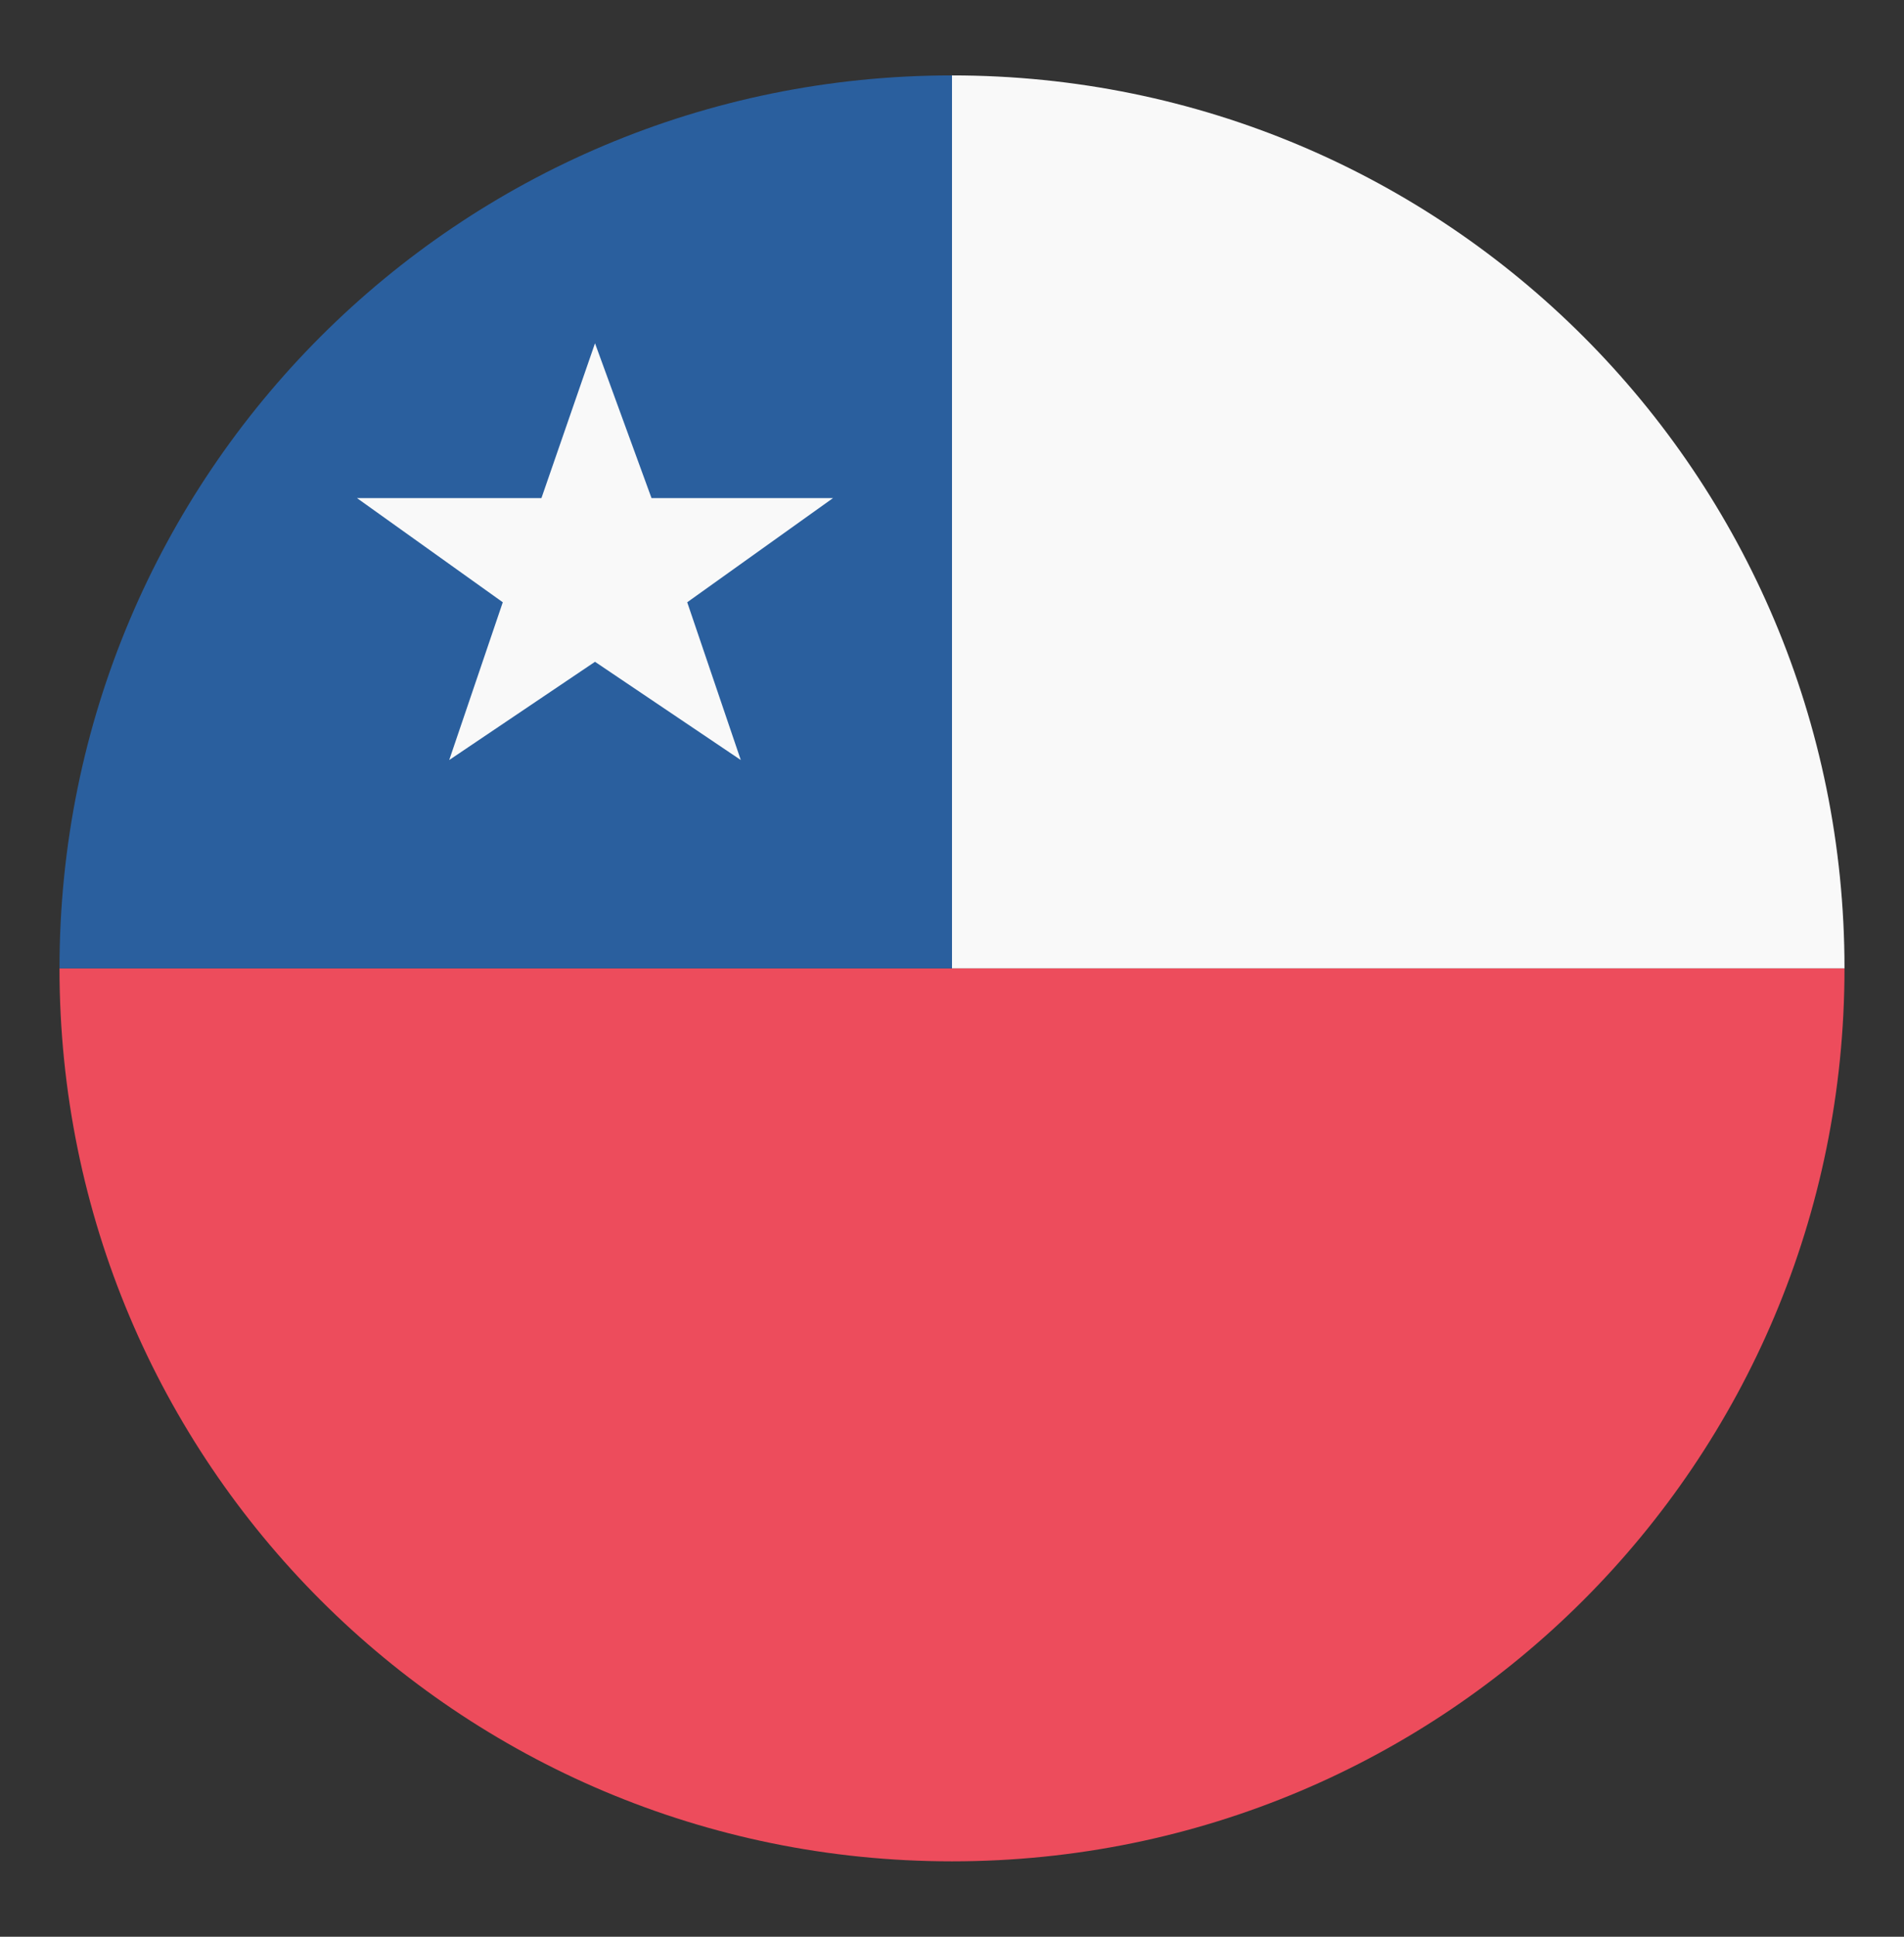
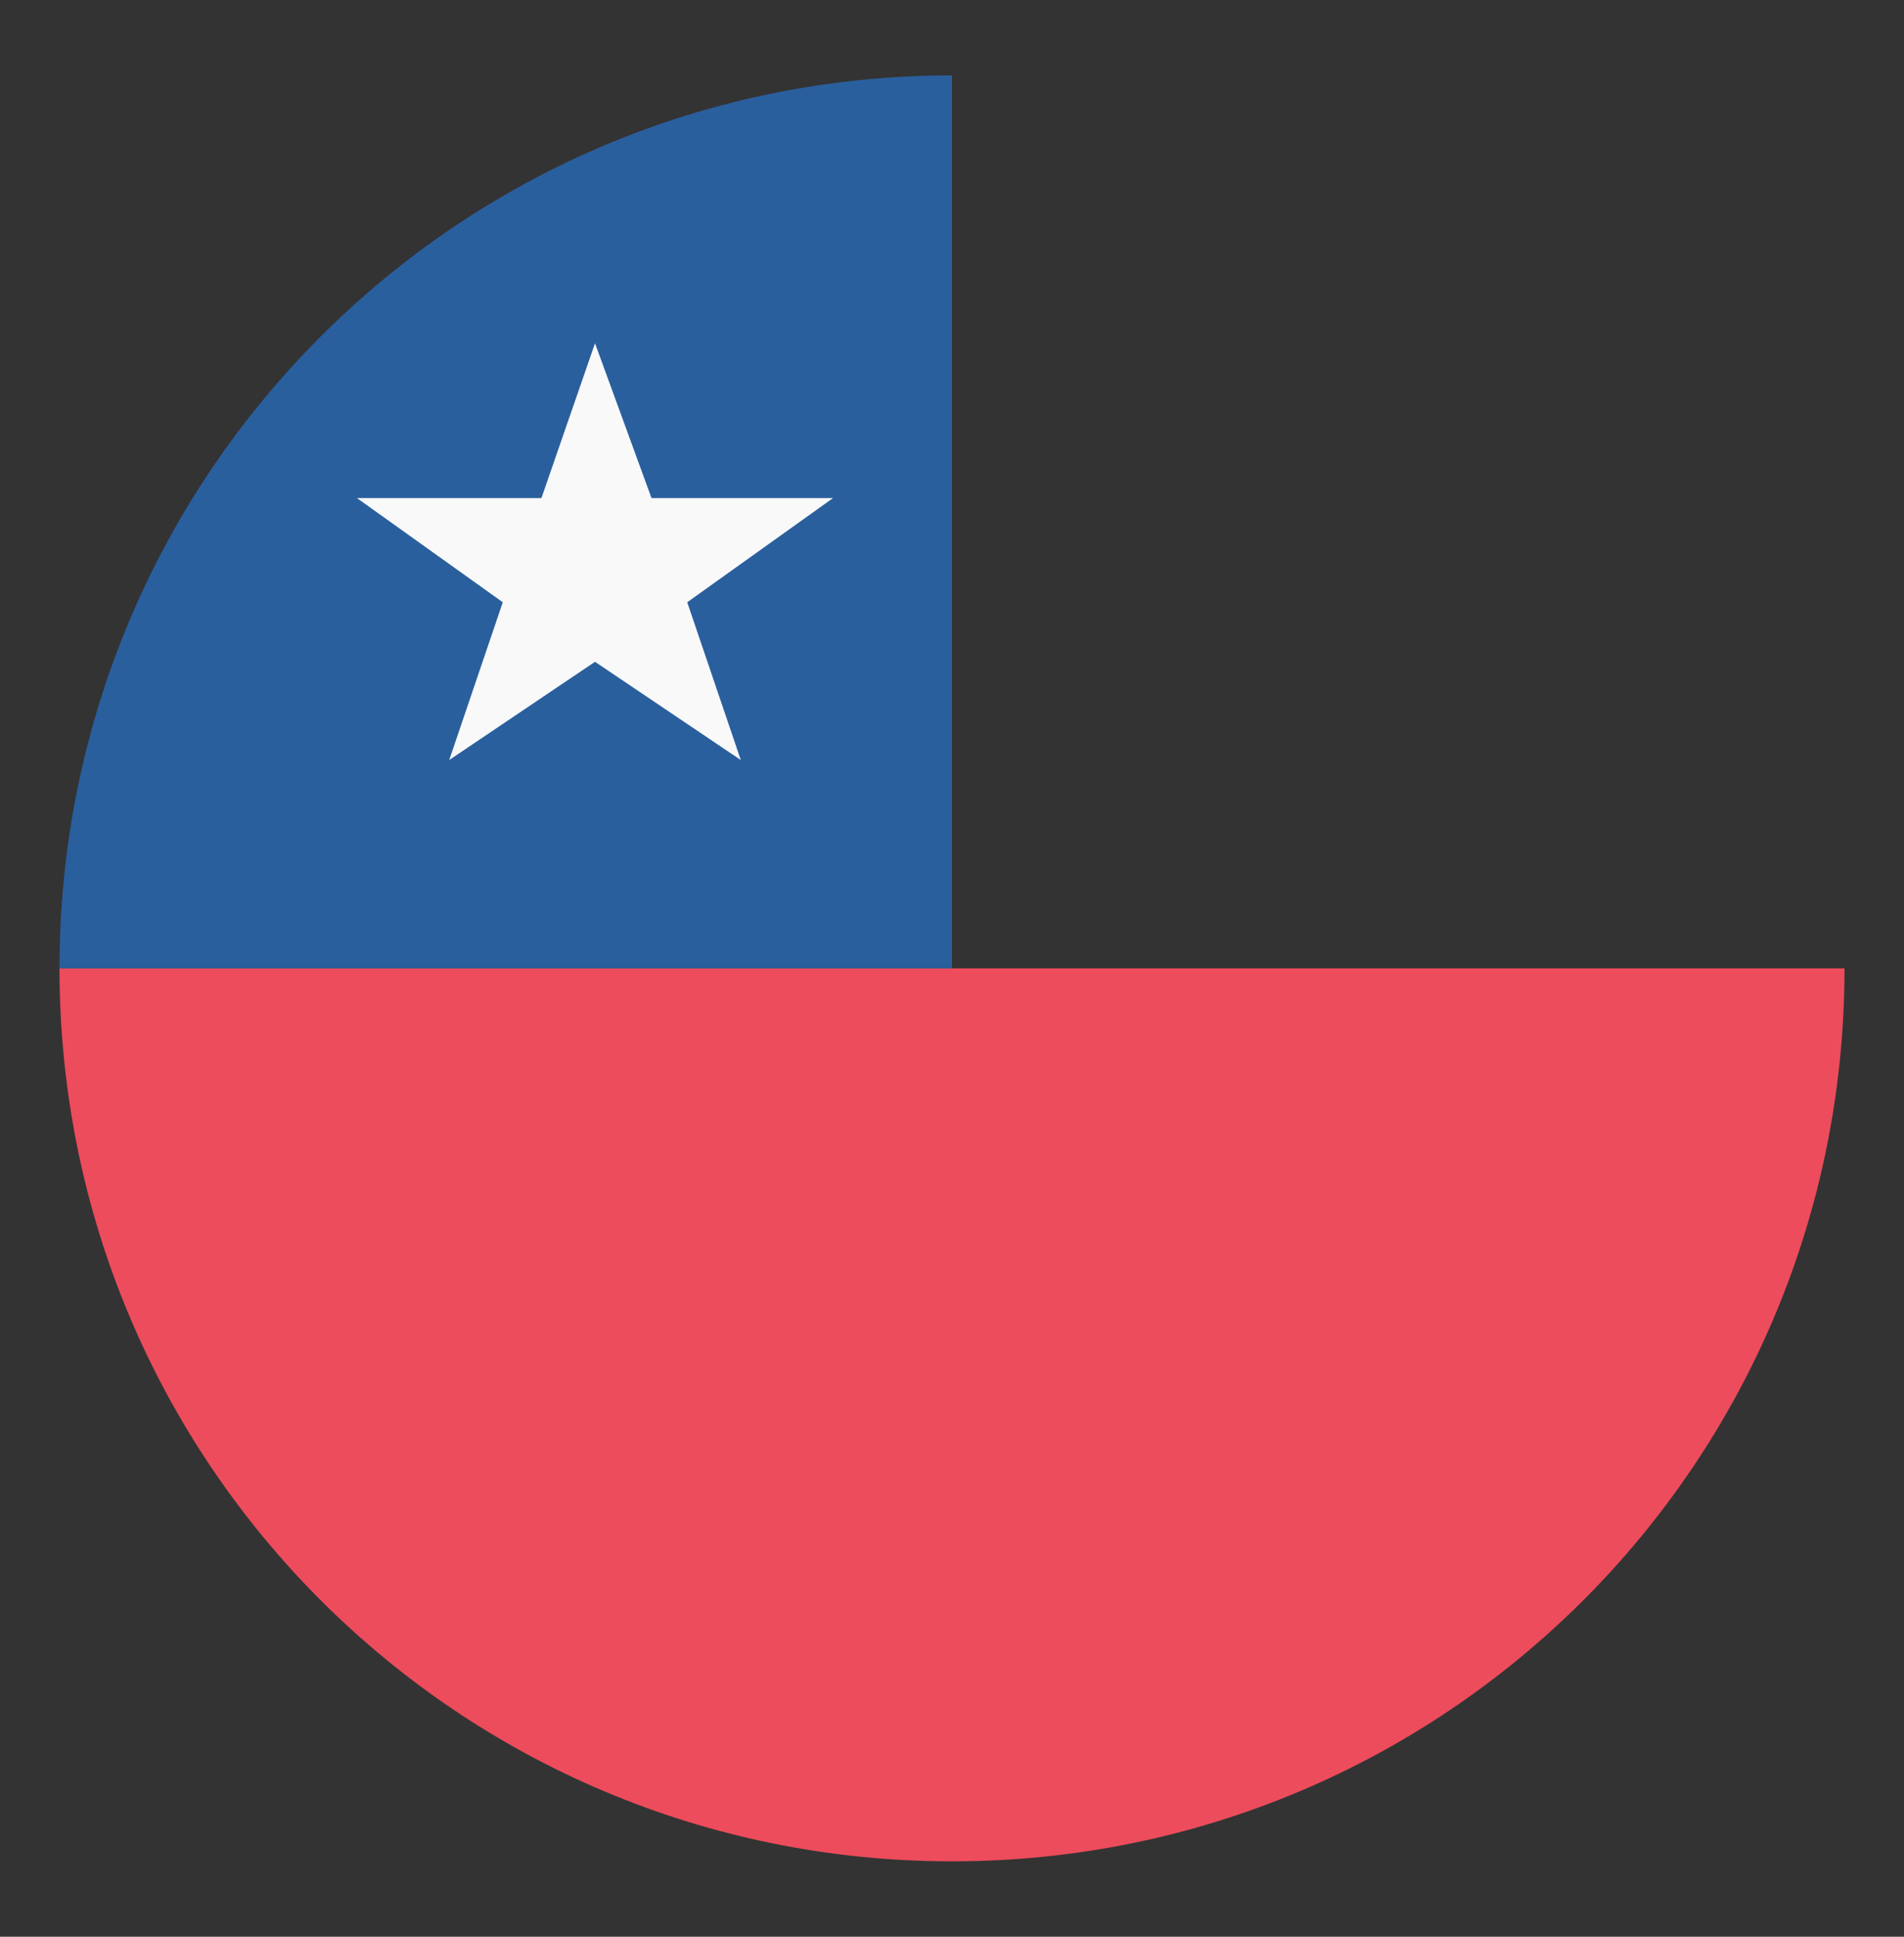
<svg xmlns="http://www.w3.org/2000/svg" width="60" height="61" viewBox="0 0 60 61" fill="none">
  <rect x="0" y="0" width="60" height="61" fill="#333333" stroke="none" />
  <path d="M1.875 30.5C1.875 46.062 14.438 58.625 30 58.625C45.562 58.625 58.125 46.062 58.125 30.5H1.875Z" fill="#ED4C5C" />
-   <path d="M30 2.375C45.562 2.375 58.125 14.938 58.125 30.5H30V2.375Z" fill="#F9F9F9" />
  <path d="M30 2.375C14.438 2.375 1.875 14.938 1.875 30.5H30V2.375Z" fill="#2A5F9E" />
  <path d="M18.75 20.844L23.344 23.938L21.656 18.969L26.25 15.688H20.531L18.75 10.812L17.062 15.688H11.25L15.844 18.969L14.156 23.938L18.75 20.844Z" fill="#F9F9F9" />
</svg>